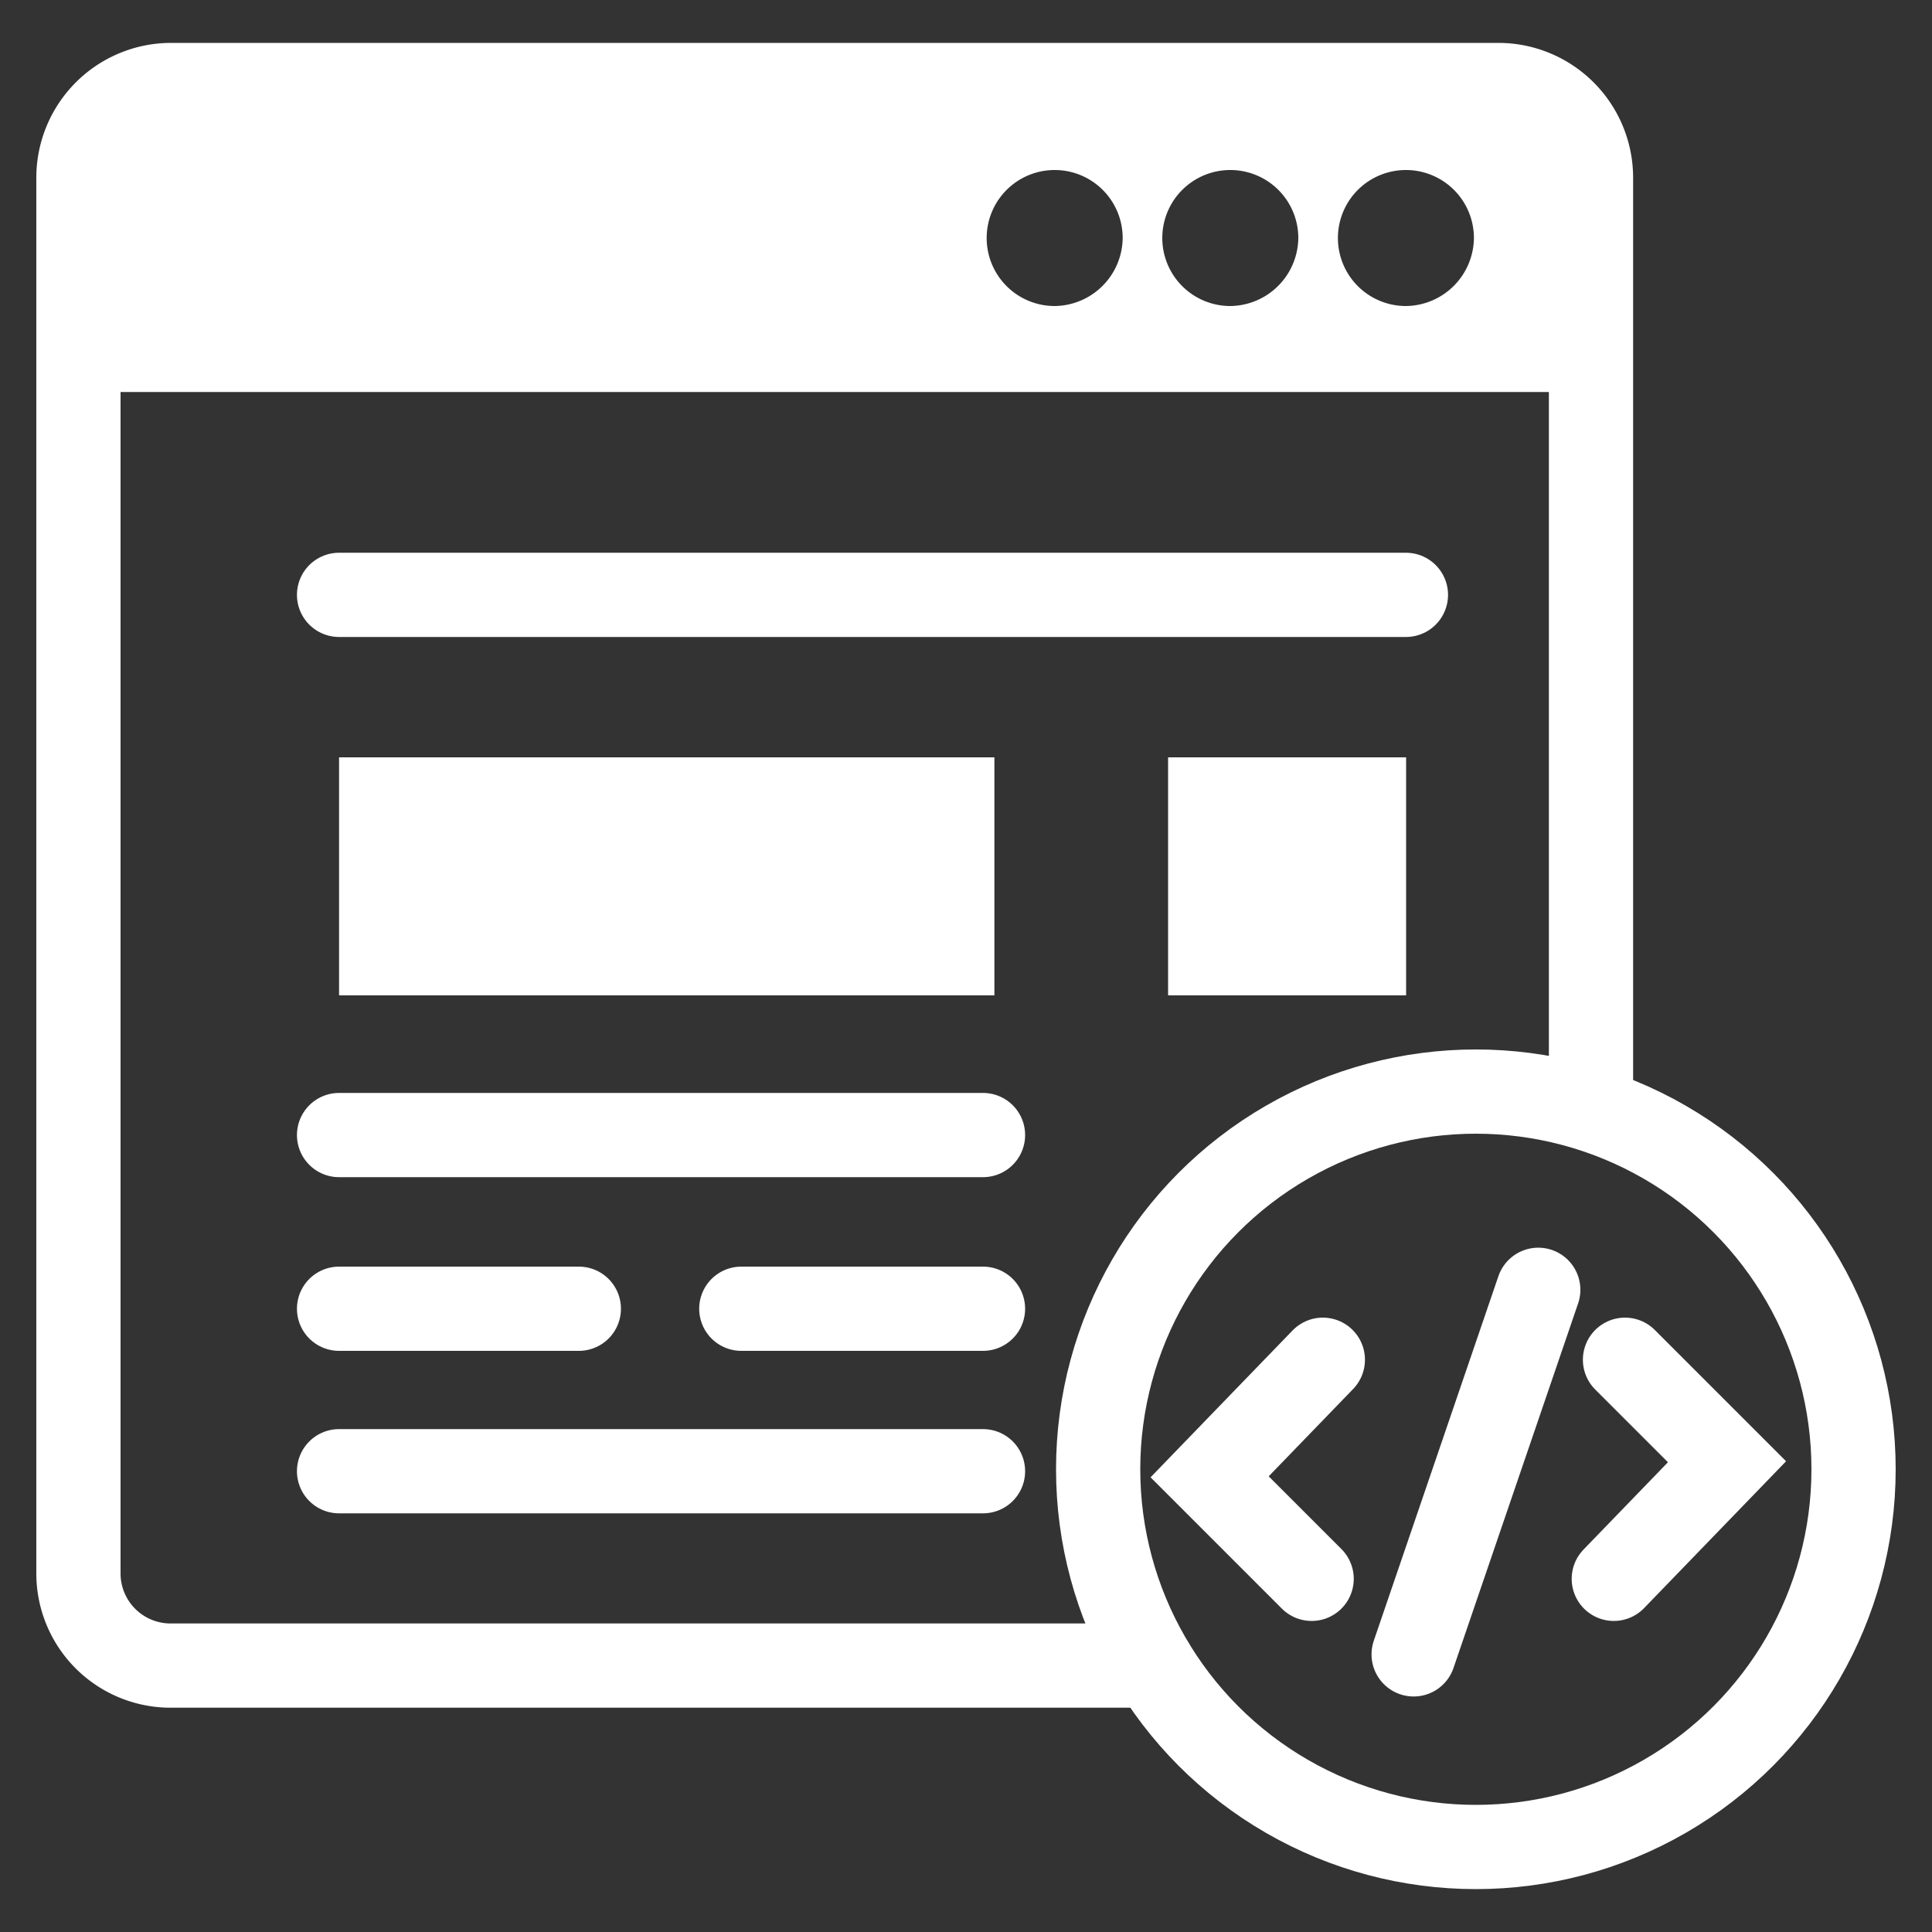
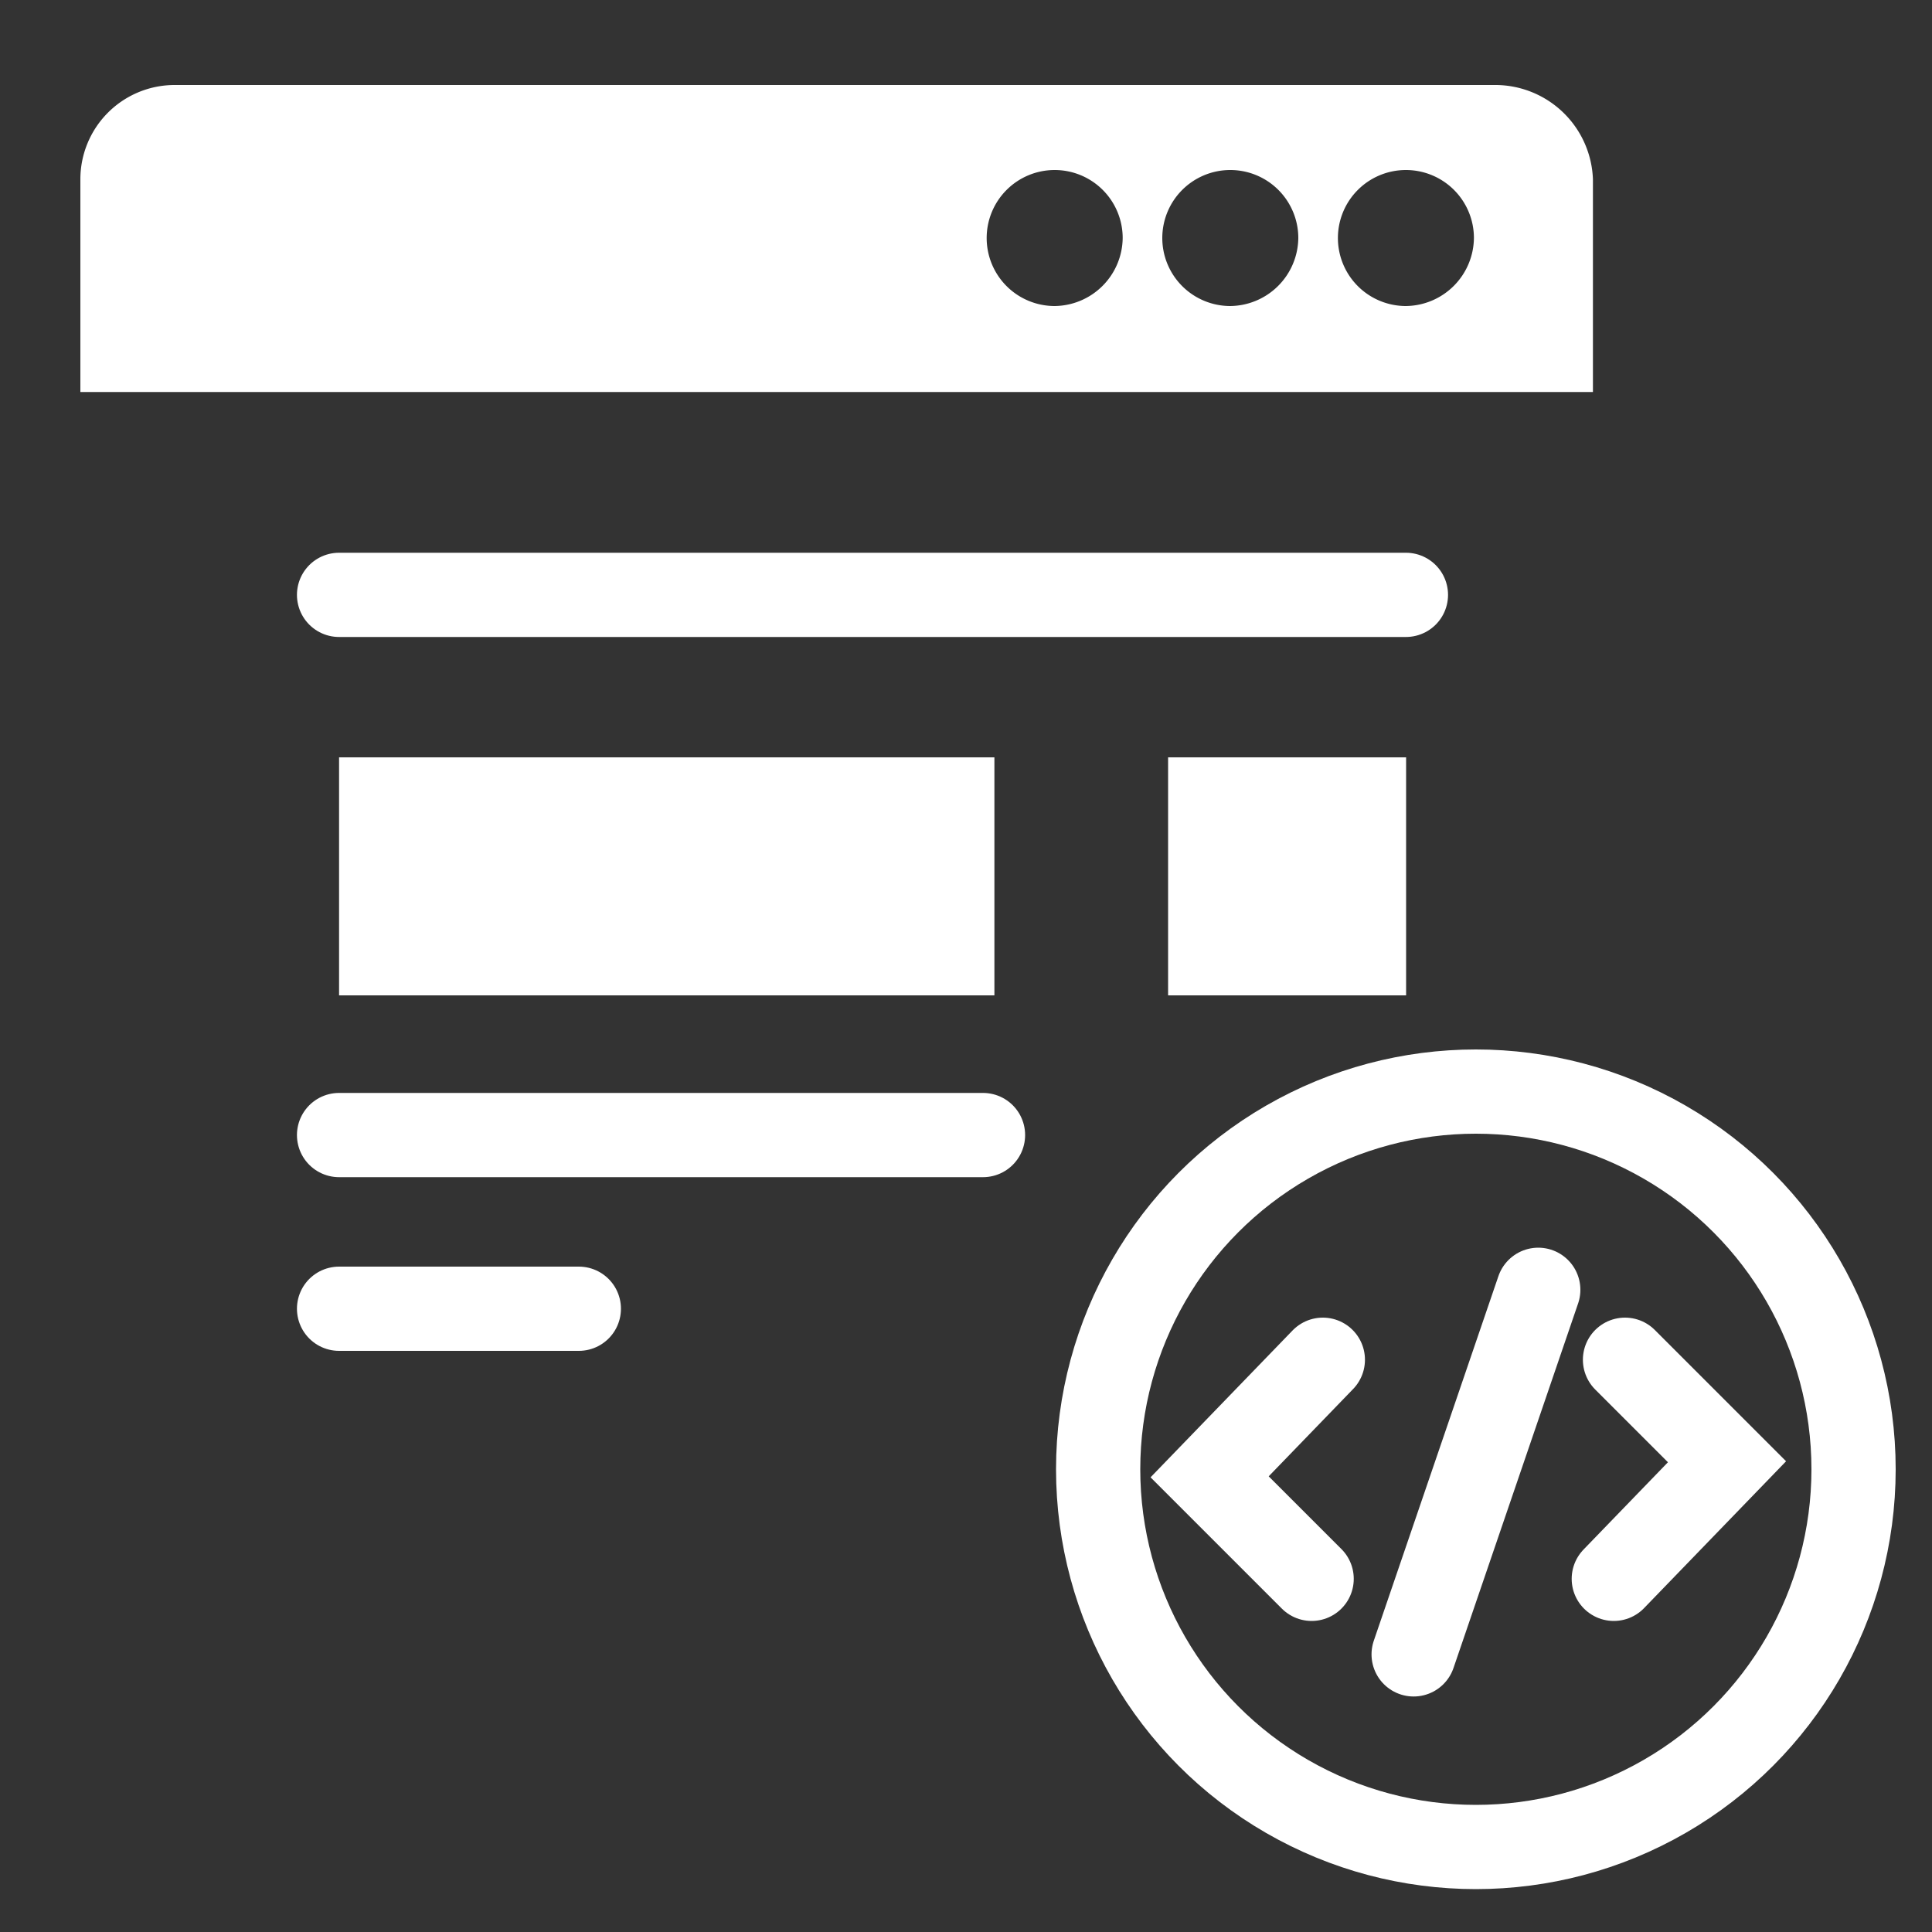
<svg xmlns="http://www.w3.org/2000/svg" id="home_page_service_icons" data-name="home page service icons" viewBox="0 0 100 100">
  <rect x="0" y="0" width="100" height="100" fill="#333333" stroke="none" />
  <defs>
    <style>.cls-1{fill:#fff;}.cls-2{fill:none;stroke:#fff;stroke-linecap:round;stroke-miterlimit:10;stroke-width:4.36px;}</style>
  </defs>
  <title>websites_icon</title>
  <rect class="cls-1" x="17.55" y="39.2" width="33.92" height="12.32" />
-   <path class="cls-2" d="M59.68,86.21H8.75a4.77,4.77,0,0,1-4.69-4.79V9.19A4.8,4.8,0,0,1,8.85,4.4H77.56a4.8,4.8,0,0,1,4.79,4.79h0v48" />
  <path class="cls-1" d="M77.47,4.4H9A4.88,4.88,0,0,0,4.16,9.29v11H82.45V9.29a5.06,5.06,0,0,0-5-4.89ZM54.59,15.84a3.52,3.52,0,1,1,3.52-3.52h0A3.56,3.56,0,0,1,54.59,15.84Zm9.09,0a3.52,3.52,0,1,1,3.52-3.52h0a3.56,3.56,0,0,1-3.52,3.52Zm9.09,0a3.52,3.52,0,1,1,3.52-3.52h0A3.56,3.56,0,0,1,72.77,15.84Z" />
  <rect class="cls-1" x="60.46" y="39.2" width="12.32" height="12.32" />
  <line class="cls-2" x1="17.55" y1="30.79" x2="72.77" y2="30.79" />
  <line class="cls-2" x1="17.55" y1="58.75" x2="50.88" y2="58.75" />
-   <line class="cls-2" x1="17.55" y1="76.15" x2="50.88" y2="76.15" />
  <line class="cls-2" x1="17.55" y1="67.74" x2="29.96" y2="67.74" />
-   <line class="cls-2" x1="38.37" y1="67.74" x2="50.88" y2="67.74" />
  <polyline class="cls-2" points="68.47 70.38 62.61 76.44 67.89 81.72" />
  <polyline class="cls-2" points="83.53 81.72 89.39 75.66 84.11 70.38" />
  <line class="cls-2" x1="79.62" y1="66.76" x2="73.17" y2="85.63" />
  <circle class="cls-2" cx="76.39" cy="76.05" r="19.55" />
</svg>